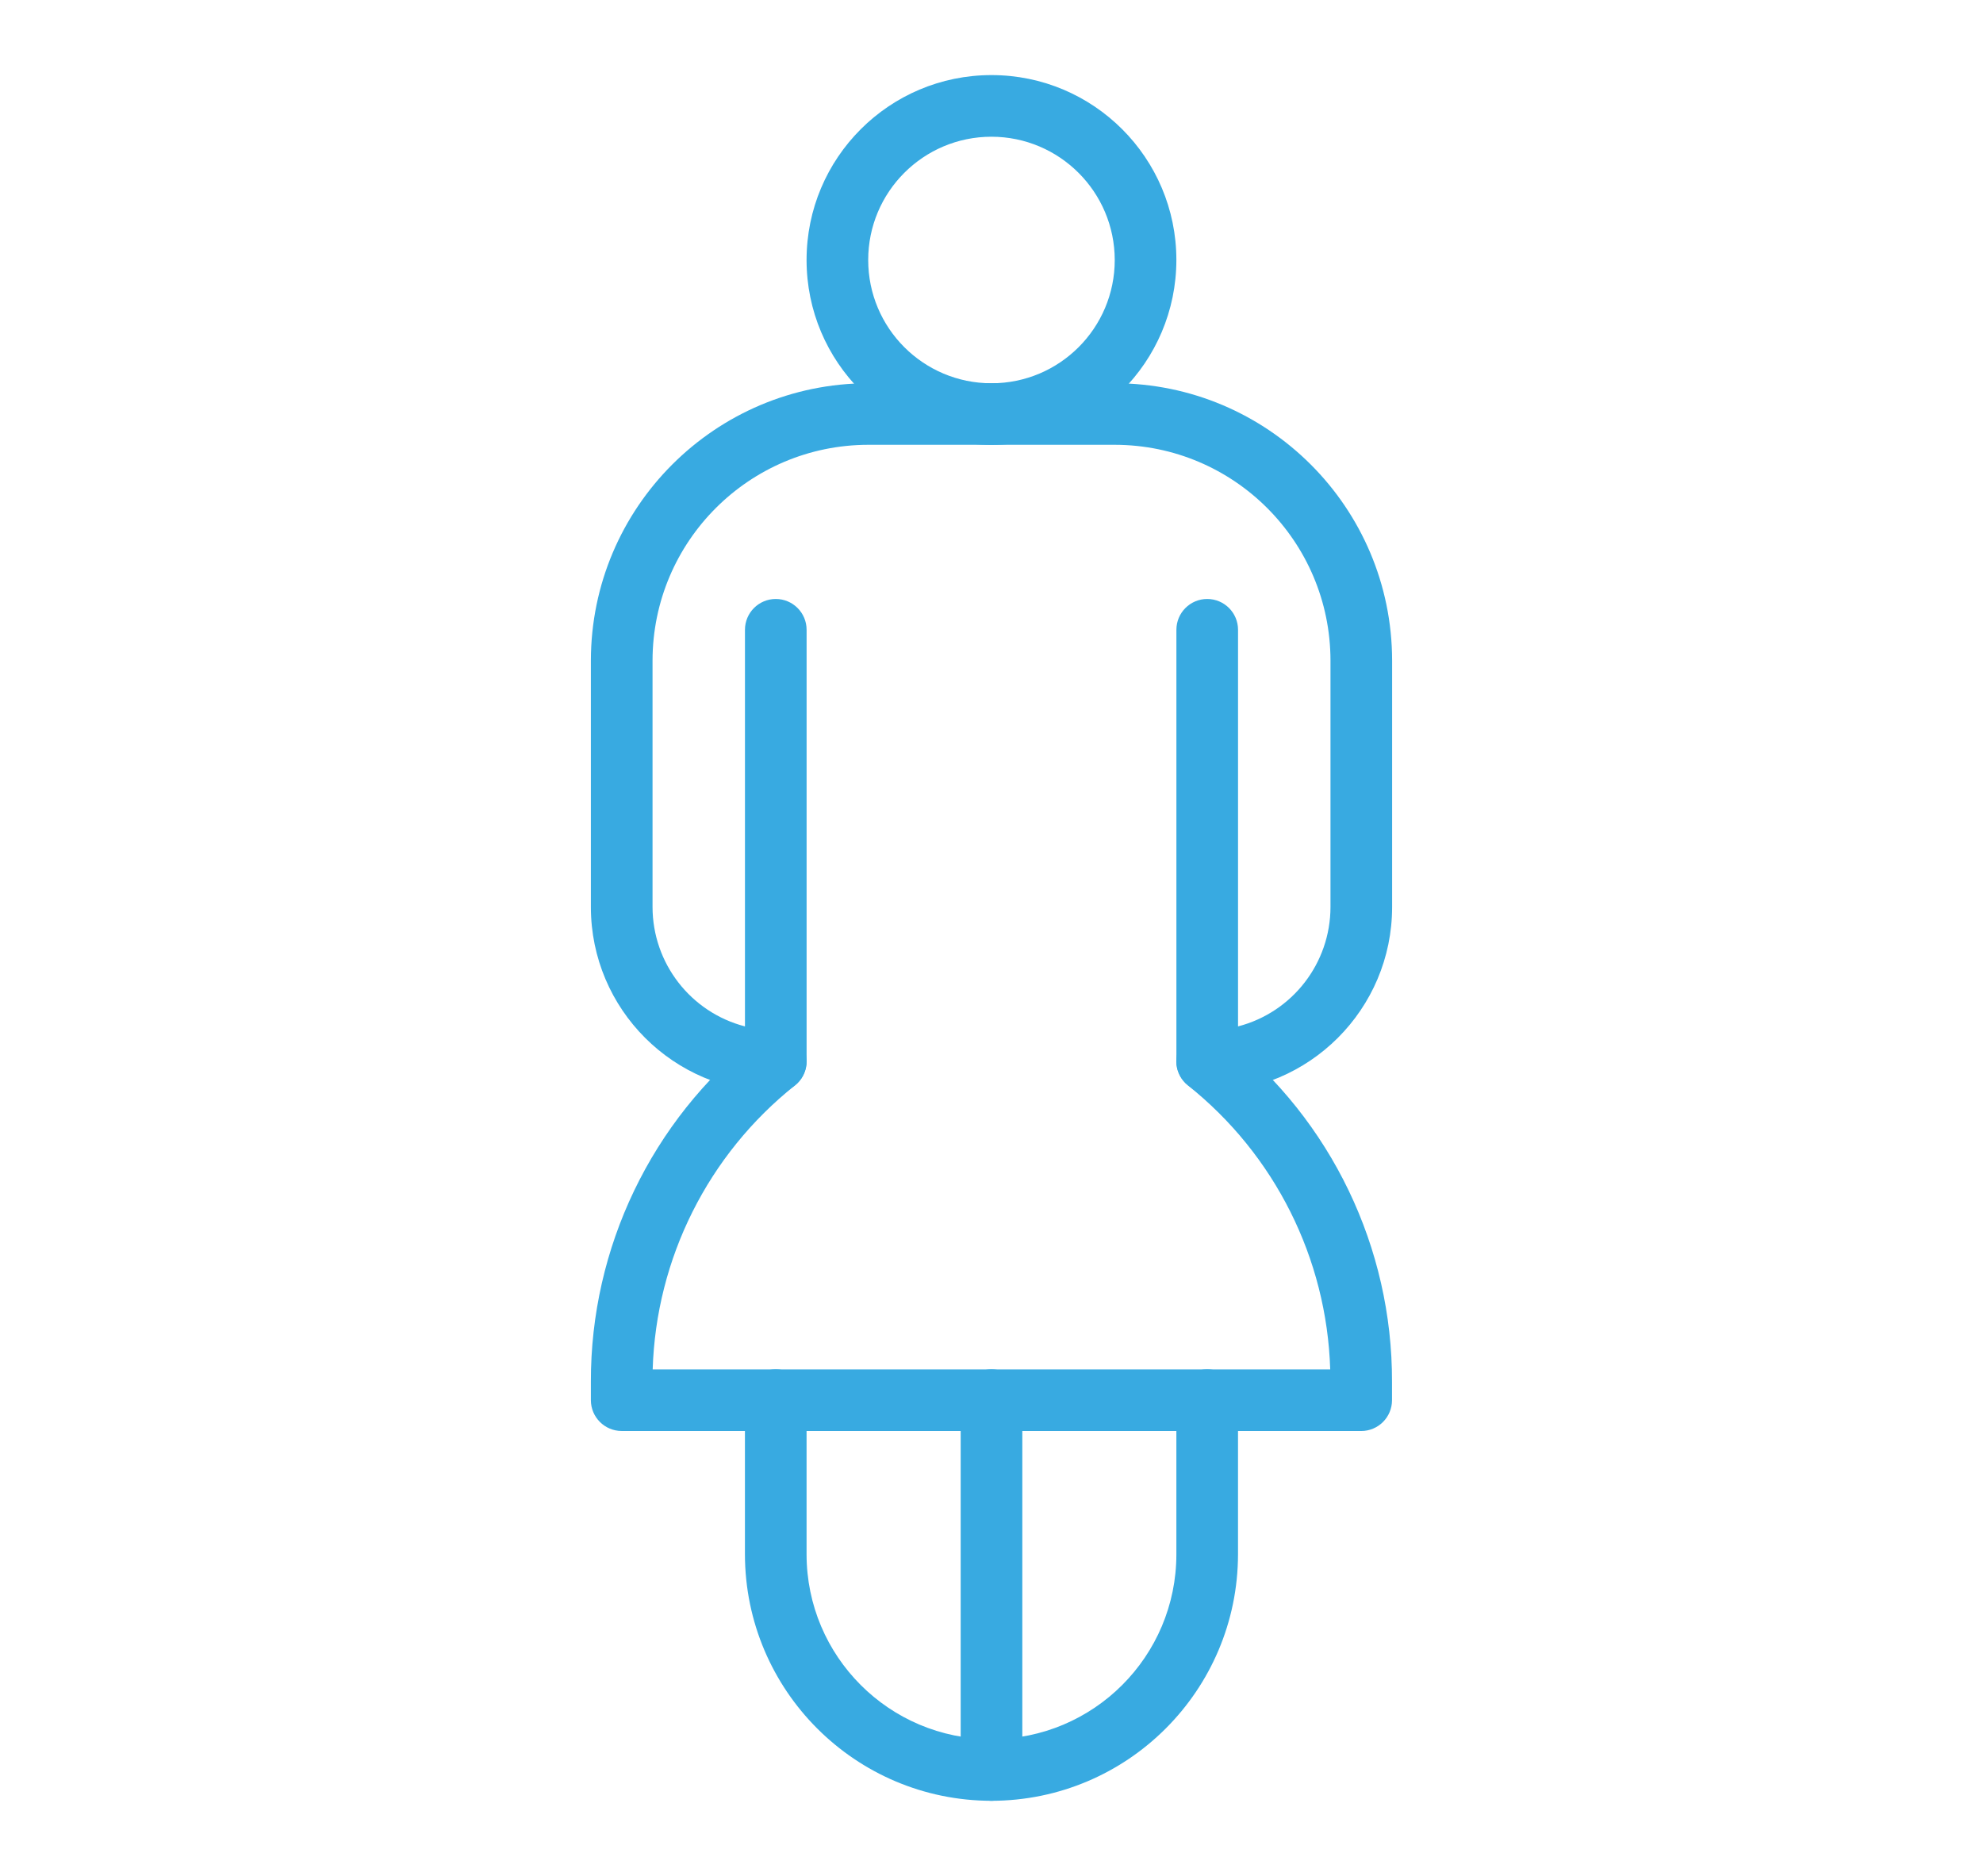
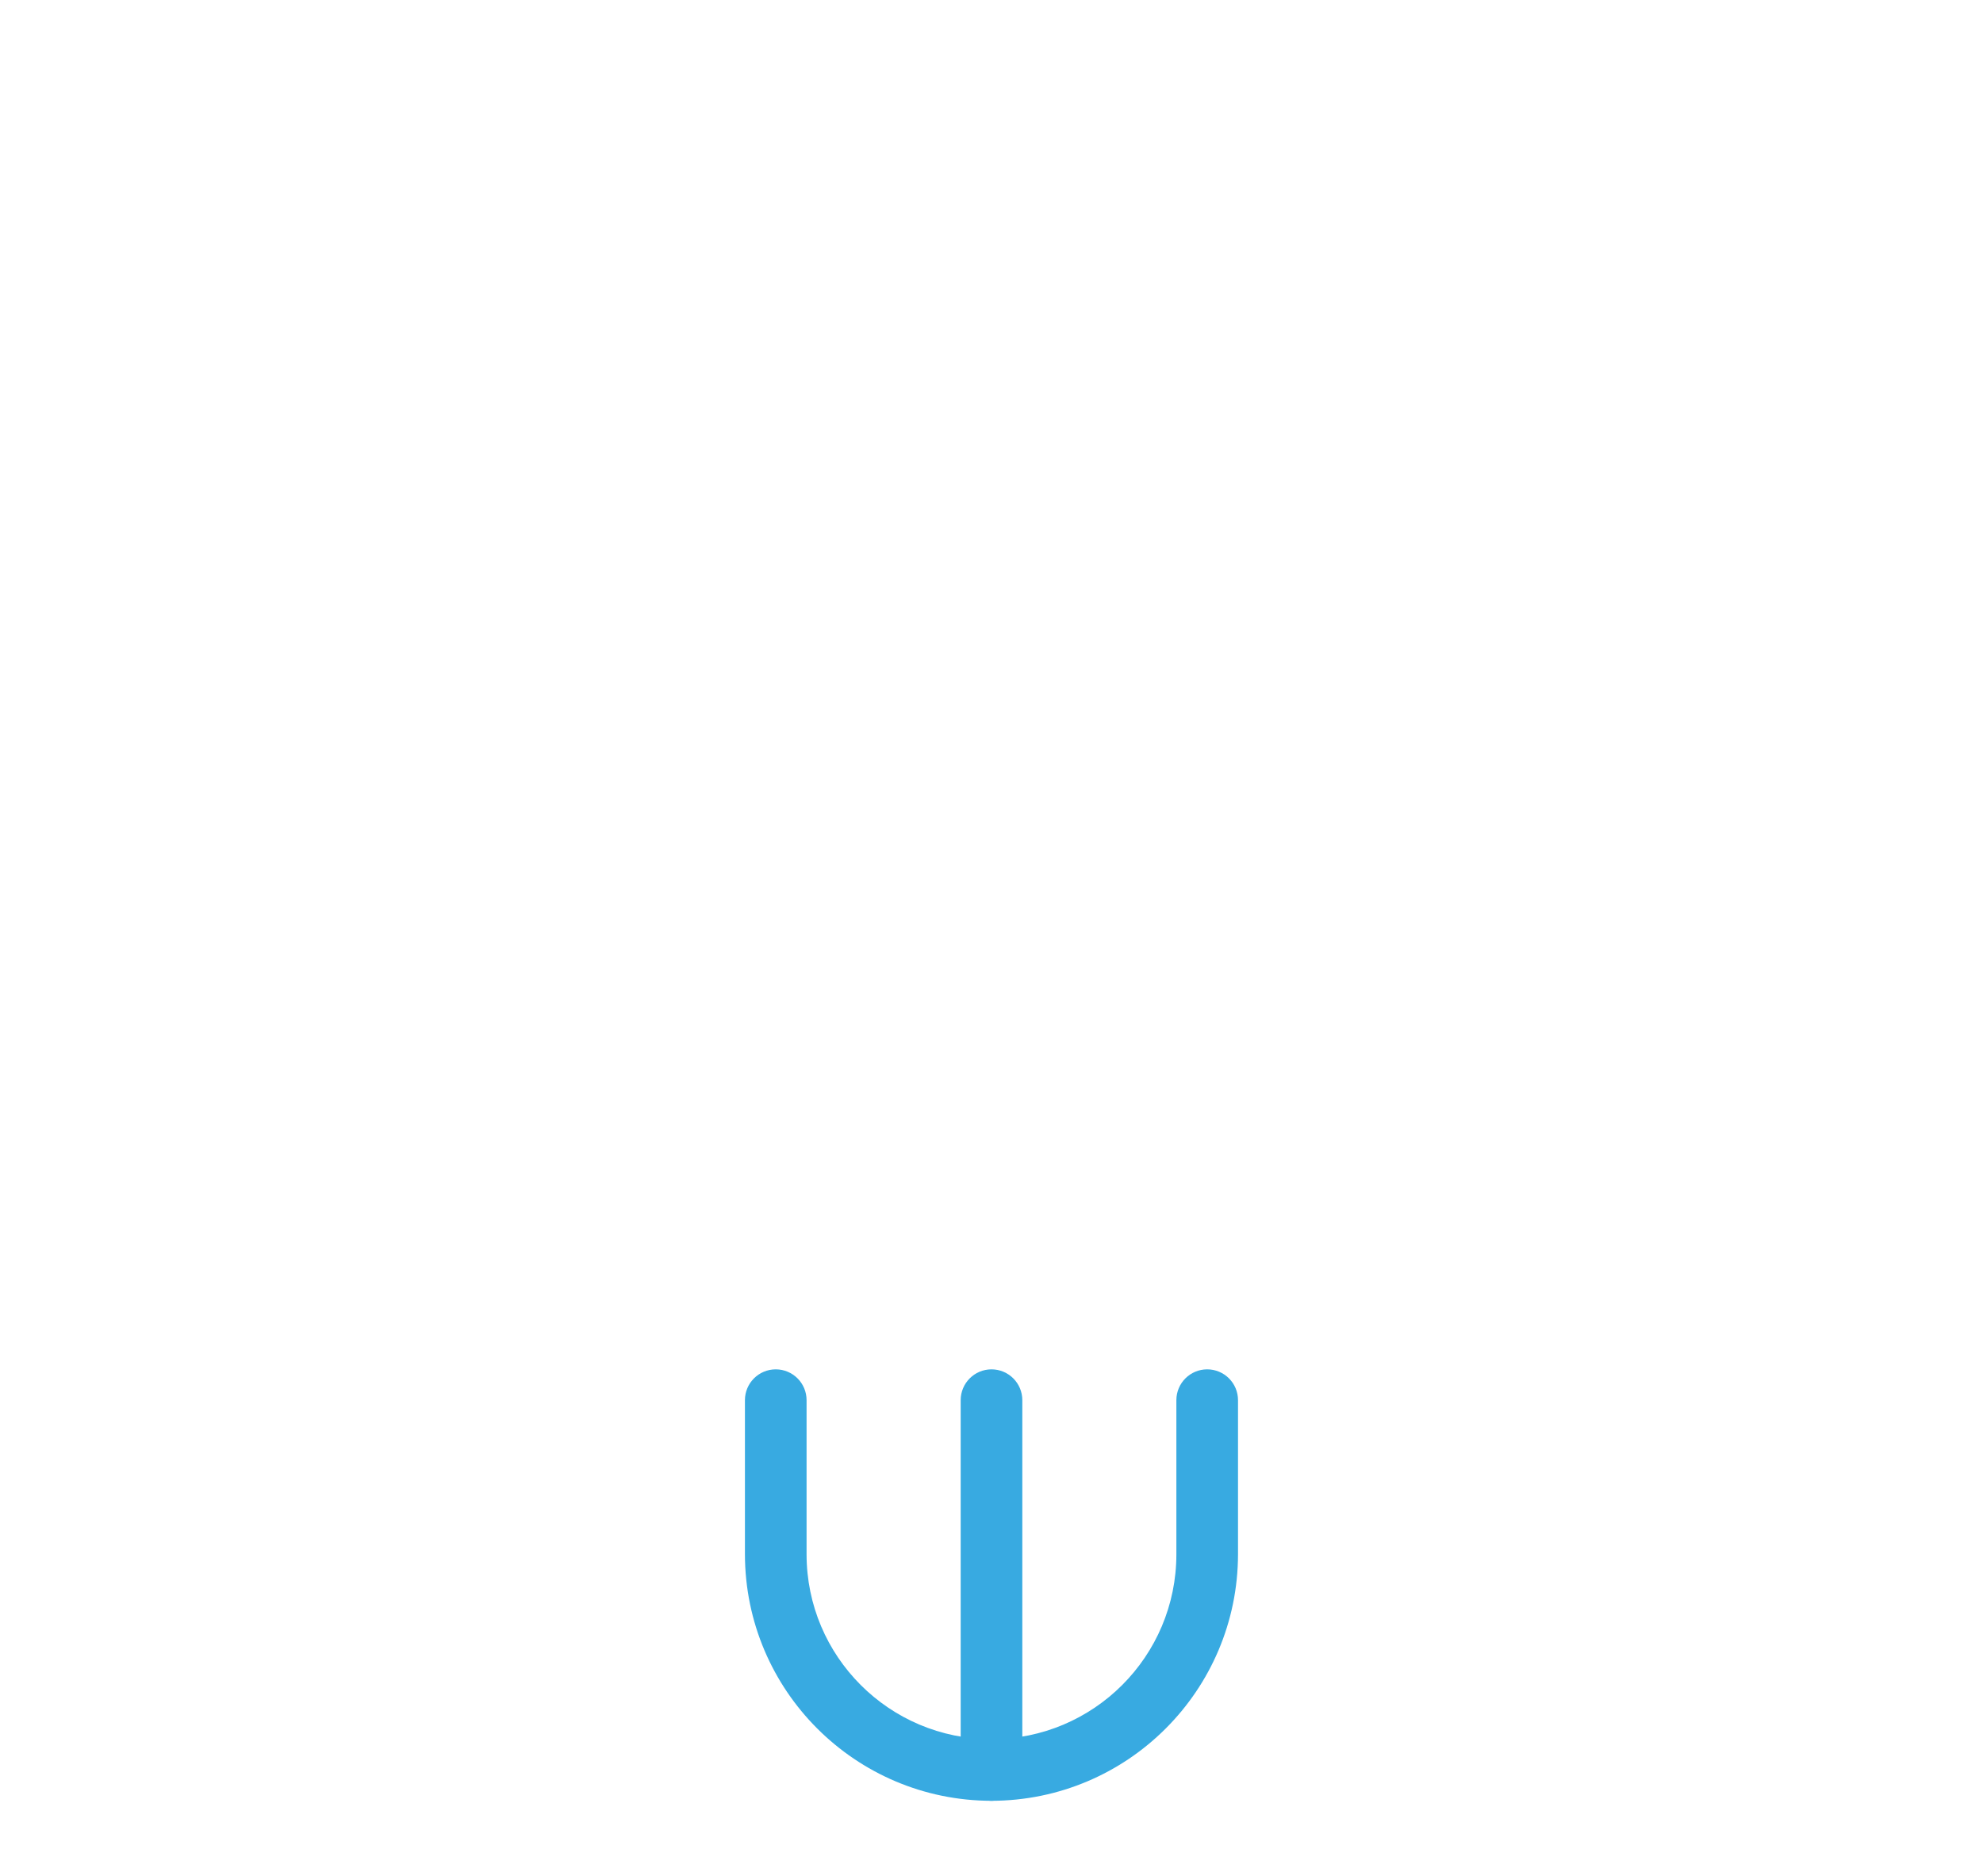
<svg xmlns="http://www.w3.org/2000/svg" width="74" height="70" viewBox="0 0 74 70">
  <g>
-     <path d="M36.999,16.602c-3.811,0-6.9-3.089-6.9-6.9s3.089-6.9,6.9-6.9c3.811,0,6.9,3.089,6.9,6.9h0c-.004,3.809-3.091,6.896-6.9,6.9M36.999,5.102c-2.541,0-4.6,2.059-4.6,4.6s2.059,4.6,4.6,4.6c2.54,0,4.6-2.059,4.6-4.6-.003-2.539-2.061-4.597-4.6-4.6" fill="#38aae1" />
-     <path d="M45.05,40.749c-.635,0-1.15-.515-1.15-1.15v-16.098c0-.635.515-1.15,1.15-1.15s1.15.515,1.15,1.15v14.8c2.029-.527,3.447-2.357,3.45-4.454v-9.2c-.006-4.443-3.606-8.043-8.049-8.049h-9.2c-4.443.005-8.044,3.606-8.05,8.049v9.2c.003,2.096,1.42,3.927,3.449,4.454v-14.8c0-.635.515-1.15,1.15-1.15s1.15.515,1.15,1.15v16.1c0,.635-.515,1.15-1.15,1.15-3.809-.004-6.896-3.091-6.9-6.9v-9.2c.006-5.713,4.636-10.343,10.349-10.35h9.2c5.714.006,10.344,4.635,10.351,10.349v9.2c-.004,3.809-3.091,6.896-6.9,6.9" fill="#38aae1" />
    <path d="M36.999,67.198c-5.079-.006-9.194-4.121-9.2-9.2v-5.75c0-.635.515-1.15,1.15-1.15s1.15.515,1.15,1.15v5.75c0,3.811,3.089,6.9,6.9,6.9s6.9-3.089,6.9-6.9v-5.75c0-.635.515-1.15,1.15-1.15s1.15.515,1.15,1.15v5.75c-.006,5.079-4.121,9.194-9.2,9.2" fill="#38aae1" />
    <path d="M37,67.198c-.635,0-1.15-.515-1.15-1.15v-13.8c0-.635.515-1.15,1.15-1.15s1.15.515,1.15,1.15v13.8c0,.635-.515,1.15-1.15,1.15" fill="#38aae1" />
-     <path d="M50.798,53.398h-27.6c-.634-.001-1.147-.515-1.148-1.149v-.686c-.012-5.006,2.265-9.743,6.181-12.861.497-.397,1.222-.316,1.618.182s.316,1.222-.182,1.618h0c-3.242,2.581-5.184,6.458-5.311,10.6h25.284c-.127-4.142-2.069-8.019-5.311-10.6-.497-.397-.578-1.121-.182-1.618s1.121-.578,1.618-.182c3.916,3.118,6.193,7.855,6.181,12.861v.686c0,.635-.515,1.15-1.15,1.15" fill="#38aae1" />
  </g>
</svg>